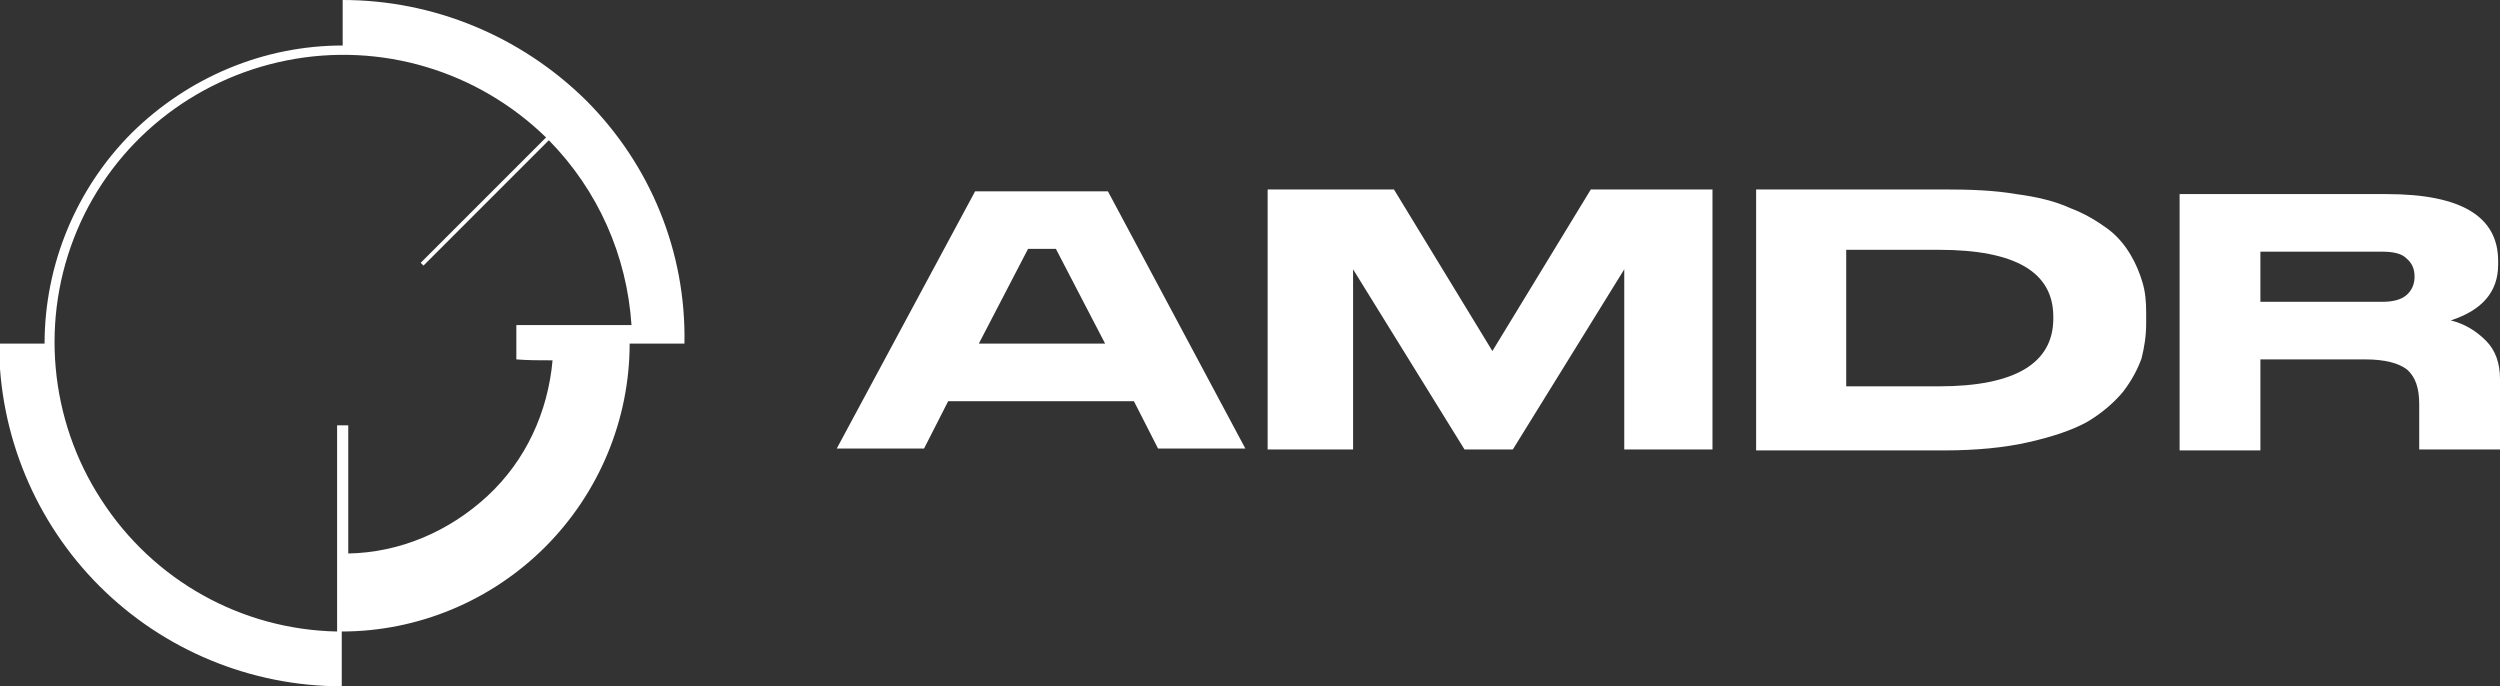
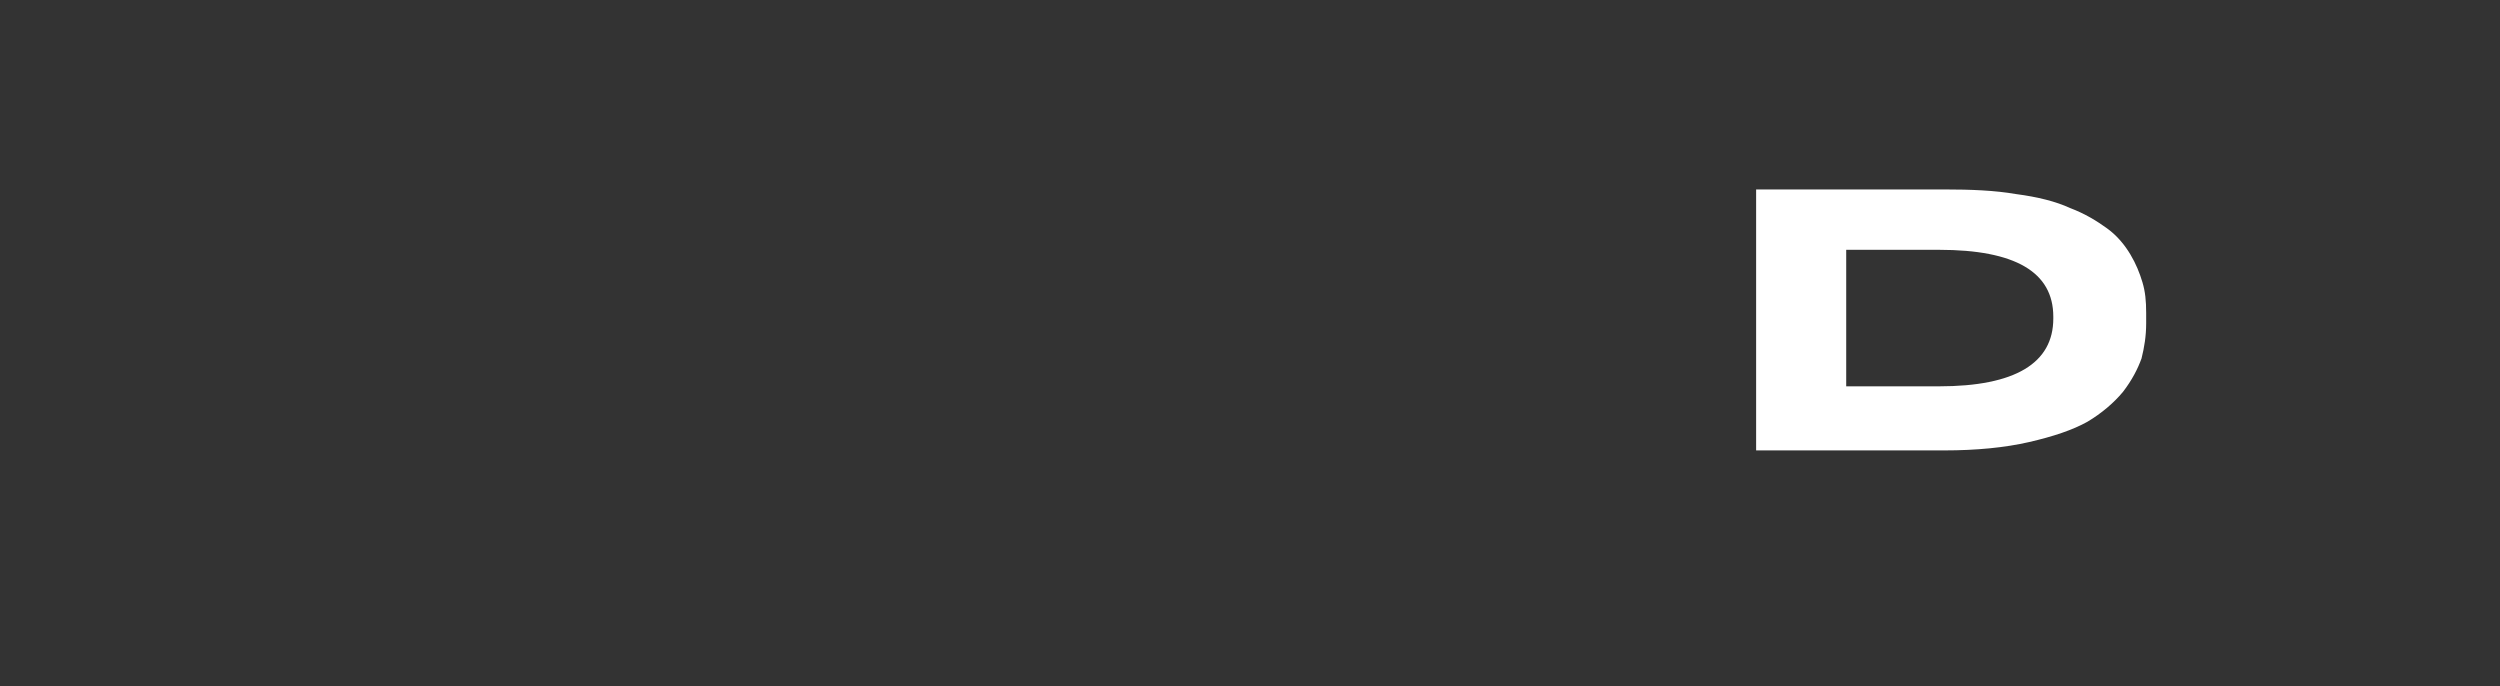
<svg xmlns="http://www.w3.org/2000/svg" version="1.1" id="Capa_1" x="0px" y="0px" viewBox="0 0 269.2 73.9" style="enable-background:new 0 0 269.2 73.9;" xml:space="preserve">
  <rect x="0" y="0" width="269.2" height="73.9" fill="#333333" stroke="none" />
  <style type="text/css">
	.st0{fill:#FFFFFF;}
</style>
  <g>
-     <path class="st0" d="M63.1,10.8C56.1,3.9,46.7,0,36.9,0c0,1.6,0,3.3,0,4.9c-8.5,0-16.6,3.4-22.7,9.4c-6,6-9.4,14.2-9.4,22.7   c-1.6,0-3.3,0-4.9,0c0,9.8,3.9,19.2,10.8,26.1c6.9,6.9,16.3,10.8,26.1,10.8c0-2,0-3.9,0-5.9c8.2,0,16.1-3.3,21.9-9.1   c5.8-5.8,9.1-13.7,9.1-21.9c2,0,3.9,0,5.9,0C73.9,27.1,70,17.7,63.1,10.8z M59.5,38.8c-0.5,5.6-2.9,10.8-7,14.6   c-4.1,3.8-9.4,6.1-15,6.2c0-4.6,0-9.2,0-13.8c-0.4,0-0.8,0-1.2,0c0,7.4,0,14.8,0,22.2C26,67.8,16.5,62.5,10.9,53.8   c-5.6-8.6-6.6-19.5-2.6-29S20.8,8.5,30.9,6.5c10.1-2,20.5,1.1,27.9,8.3c-4.5,4.5-9,9-13.5,13.5c0.1,0.1,0.2,0.2,0.3,0.3   c4.5-4.5,9-9,13.5-13.5c5.3,5.4,8.4,12.4,8.9,19.9c-4.1,0-8.3,0-12.4,0c0,1.2,0,2.4,0,3.7C56.8,38.8,58.2,38.8,59.5,38.8z" />
    <g>
-       <path class="st0" d="M267.7,36.7c-1-1-2.2-1.8-3.8-2.2c3.4-1.1,5.1-3.1,5.1-6c0-0.1,0-0.3,0-0.4c0-4.8-4-7.2-12-7.2    c-7.4,0-14.9,0-22.3,0c0,9.2,0,18.4,0,27.6c2.9,0,5.8,0,8.7,0c0-3.3,0-6.5,0-9.8c3.8,0,7.5,0,11.3,0c2.1,0,3.6,0.4,4.5,1.1    c0.9,0.8,1.3,2,1.3,3.7c0,1.6,0,3.3,0,4.9c2.9,0,5.8,0,8.7,0c0-2.5,0-5.1,0-7.6C269.2,39.1,268.7,37.7,267.7,36.7z M260,29.8    c0,0.8-0.3,1.5-0.9,2c-0.6,0.5-1.5,0.7-2.6,0.7c-4.4,0-8.8,0-13.1,0c0-1.8,0-3.6,0-5.4c4.4,0,8.8,0,13.1,0c1.2,0,2.1,0.2,2.6,0.7    C259.7,28.3,260,28.9,260,29.8C260,29.8,260,29.8,260,29.8z" />
      <path class="st0" d="M230.7,30.4c-0.3-1-0.7-2-1.3-3c-0.6-1-1.4-2-2.5-2.8c-1.1-0.8-2.4-1.6-4-2.2c-1.5-0.7-3.5-1.2-5.8-1.5    c-2.3-0.4-4.9-0.5-7.7-0.5c-6.8,0-13.5,0-20.3,0c0,9.4,0,18.7,0,28.1c6.8,0,13.6,0,20.3,0c3.4,0,6.5-0.3,9.1-0.9    c2.6-0.6,4.7-1.3,6.3-2.2c1.5-0.9,2.8-2,3.8-3.2c1-1.3,1.6-2.5,2-3.6c0.3-1.2,0.5-2.4,0.5-3.8c0-0.4,0-0.8,0-1.1    C231.1,32.4,231,31.4,230.7,30.4z M221.1,34.3c0,4.8-4.1,7.3-12.3,7.3c-3.3,0-6.6,0-10,0c0-4.9,0-9.8,0-14.7c3.3,0,6.6,0,10,0    c8.2,0,12.3,2.4,12.3,7.2C221.1,34.2,221.1,34.3,221.1,34.3z" />
-       <polygon class="st0" points="136.5,20.4 136.5,48.4 145.7,48.4 145.7,29 157.7,48.4 162.9,48.4 174.9,29 174.9,48.4 184.4,48.4     184.4,20.4 171.3,20.4 160.7,37.8 150.1,20.4   " />
-       <path class="st0" d="M119.3,20.6H105L90.1,48.3h9.4l2.6-5.1h20l2.6,5.1h9.4L119.3,20.6z M105.4,37l5.3-10.2h3l5.3,10.2H105.4z" />
    </g>
  </g>
</svg>